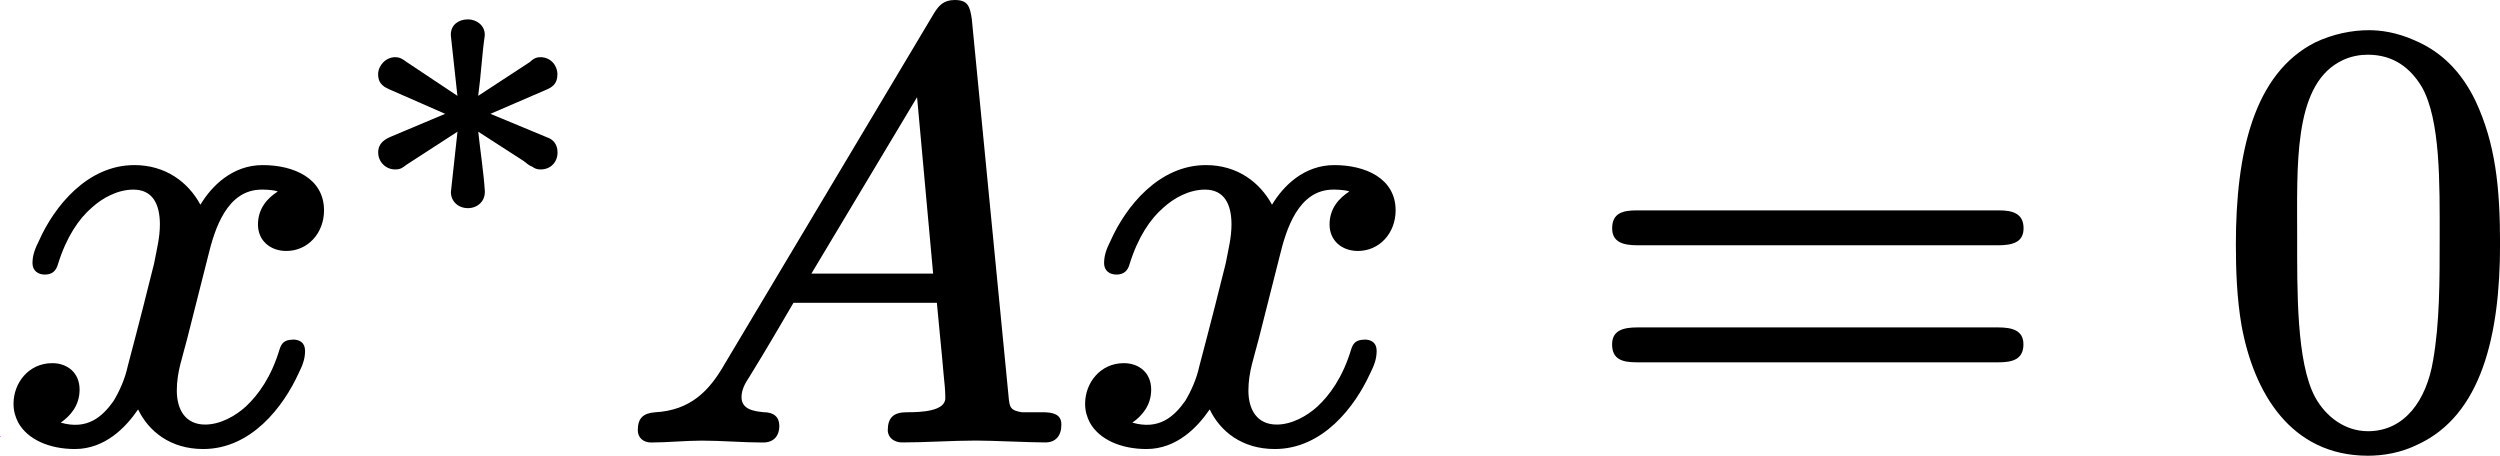
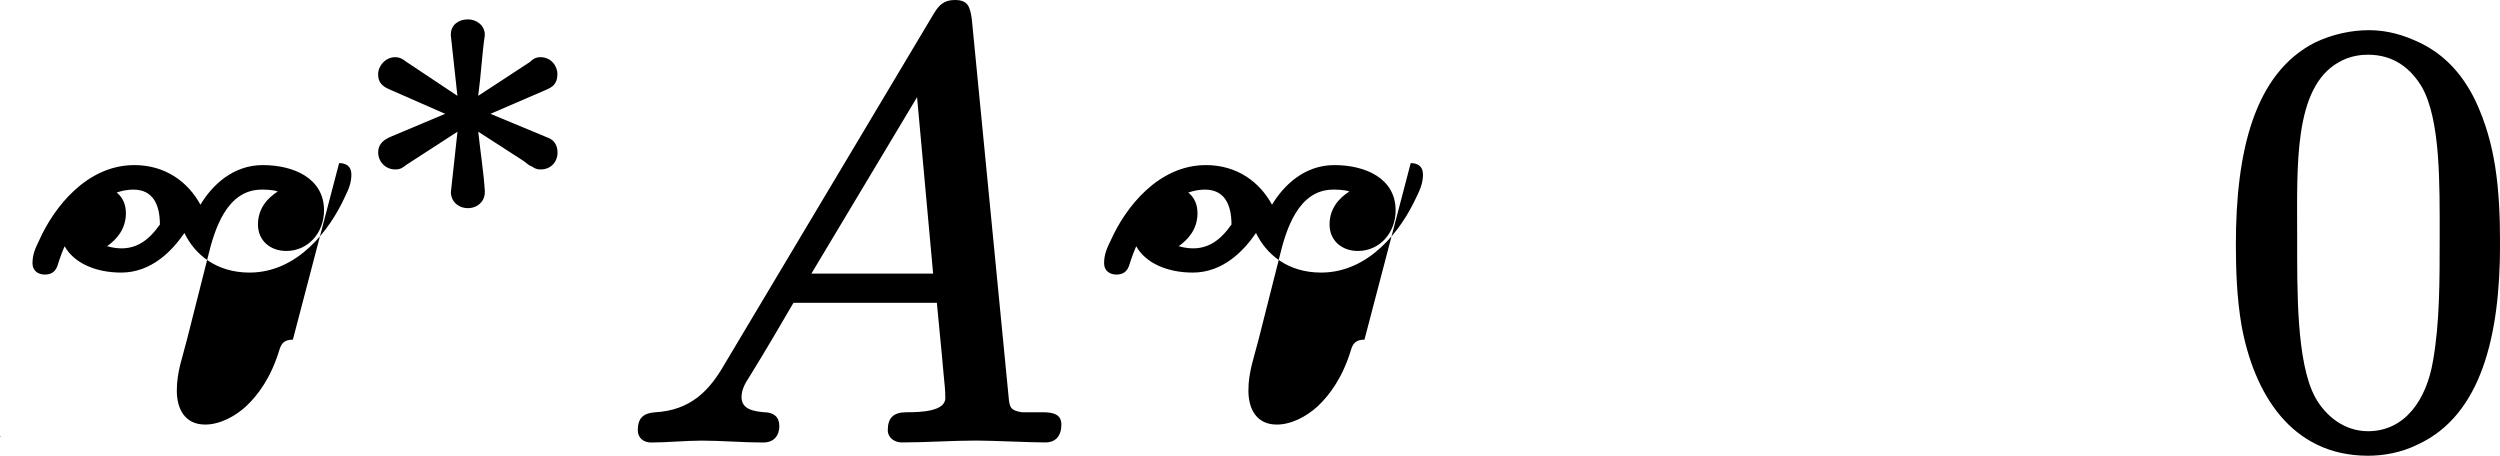
<svg xmlns="http://www.w3.org/2000/svg" xmlns:ns1="http://sodipodi.sourceforge.net/DTD/sodipodi-0.dtd" xmlns:ns2="http://www.inkscape.org/namespaces/inkscape" xmlns:xlink="http://www.w3.org/1999/xlink" width="41.401pt" height="7.547pt" viewBox="0 0 41.401 7.547" version="1.2" id="svg78" ns1:docname="inline_-696930193045616425.pdf">
  <ns1:namedview id="namedview80" pagecolor="#ffffff" bordercolor="#666666" borderopacity="1.0" ns2:pageshadow="2" ns2:pageopacity="0.0" ns2:pagecheckerboard="0" ns2:document-units="pt" />
  <defs id="defs43">
    <g id="g32">
      <symbol overflow="visible" id="glyph0-0">
        <path style="stroke:none" d="M 0,0 H 0.047 V -0.062 H 0 Z M 0,-0.047 H 0.031 V 0 H 0 Z m 0.016,0.031 c 0,-0.016 0.016,-0.016 0.016,-0.016 0,-0.016 0,-0.016 -0.016,-0.016 0,0 0.016,0 0.016,0.016 0,0 -0.016,0 -0.016,0.016 z m 0,0 z m 0,0" id="path2" />
      </symbol>
      <symbol overflow="visible" id="glyph0-1">
        <path style="stroke:none" d="m 0,0 c 0,0 0.016,0 0.016,0 0,0 0,-0.016 0,-0.016 C 0.016,-0.016 0,0 0,0 Z m 0,0" id="path5" />
      </symbol>
      <symbol overflow="visible" id="glyph1-0">
        <path style="stroke:none" d="" id="path8" />
      </symbol>
      <symbol overflow="visible" id="glyph1-1">
-         <path style="stroke:none" d="m 4.828,-1.609 c -0.141,0 -0.188,0.062 -0.219,0.156 C 4.469,-0.984 4.25,-0.688 4.047,-0.5 3.875,-0.344 3.625,-0.203 3.375,-0.203 c -0.328,0 -0.469,-0.25 -0.469,-0.562 C 2.906,-1.078 3,-1.312 3.078,-1.625 l 0.344,-1.359 C 3.531,-3.438 3.734,-4.094 4.312,-4.094 c 0.031,0 0.188,0 0.266,0.031 C 4.406,-3.953 4.25,-3.781 4.25,-3.516 c 0,0.266 0.203,0.438 0.469,0.438 0.359,0 0.625,-0.297 0.625,-0.672 0,-0.531 -0.5,-0.75 -1.016,-0.75 -0.5,0 -0.844,0.344 -1.031,0.656 C 3.094,-4.219 2.719,-4.5 2.203,-4.5 1.422,-4.5 0.875,-3.812 0.625,-3.25 c -0.062,0.125 -0.109,0.234 -0.109,0.375 0,0.125 0.094,0.188 0.203,0.188 0.125,0 0.188,-0.062 0.219,-0.172 0.141,-0.453 0.344,-0.75 0.562,-0.938 0.172,-0.156 0.422,-0.297 0.688,-0.297 0.312,0 0.438,0.234 0.438,0.578 C 2.625,-3.297 2.578,-3.125 2.531,-2.875 2.438,-2.5 2.297,-1.938 2.094,-1.172 2.047,-0.953 1.953,-0.75 1.859,-0.594 c -0.188,0.266 -0.438,0.484 -0.875,0.359 0.156,-0.109 0.312,-0.281 0.312,-0.547 0,-0.281 -0.203,-0.438 -0.453,-0.438 -0.391,0 -0.641,0.328 -0.641,0.672 0,0.125 0.031,0.219 0.078,0.312 0.156,0.281 0.516,0.438 0.938,0.438 0.5,0 0.844,-0.359 1.047,-0.656 0.172,0.359 0.531,0.656 1.078,0.656 0.797,0 1.328,-0.703 1.578,-1.25 0.062,-0.125 0.109,-0.234 0.109,-0.375 0,-0.141 -0.094,-0.188 -0.203,-0.188 z m 0,0" id="path11" />
+         <path style="stroke:none" d="m 4.828,-1.609 c -0.141,0 -0.188,0.062 -0.219,0.156 C 4.469,-0.984 4.25,-0.688 4.047,-0.5 3.875,-0.344 3.625,-0.203 3.375,-0.203 c -0.328,0 -0.469,-0.25 -0.469,-0.562 C 2.906,-1.078 3,-1.312 3.078,-1.625 l 0.344,-1.359 C 3.531,-3.438 3.734,-4.094 4.312,-4.094 c 0.031,0 0.188,0 0.266,0.031 C 4.406,-3.953 4.25,-3.781 4.25,-3.516 c 0,0.266 0.203,0.438 0.469,0.438 0.359,0 0.625,-0.297 0.625,-0.672 0,-0.531 -0.5,-0.75 -1.016,-0.75 -0.5,0 -0.844,0.344 -1.031,0.656 C 3.094,-4.219 2.719,-4.5 2.203,-4.5 1.422,-4.5 0.875,-3.812 0.625,-3.25 c -0.062,0.125 -0.109,0.234 -0.109,0.375 0,0.125 0.094,0.188 0.203,0.188 0.125,0 0.188,-0.062 0.219,-0.172 0.141,-0.453 0.344,-0.75 0.562,-0.938 0.172,-0.156 0.422,-0.297 0.688,-0.297 0.312,0 0.438,0.234 0.438,0.578 c -0.188,0.266 -0.438,0.484 -0.875,0.359 0.156,-0.109 0.312,-0.281 0.312,-0.547 0,-0.281 -0.203,-0.438 -0.453,-0.438 -0.391,0 -0.641,0.328 -0.641,0.672 0,0.125 0.031,0.219 0.078,0.312 0.156,0.281 0.516,0.438 0.938,0.438 0.5,0 0.844,-0.359 1.047,-0.656 0.172,0.359 0.531,0.656 1.078,0.656 0.797,0 1.328,-0.703 1.578,-1.25 0.062,-0.125 0.109,-0.234 0.109,-0.375 0,-0.141 -0.094,-0.188 -0.203,-0.188 z m 0,0" id="path11" />
      </symbol>
      <symbol overflow="visible" id="glyph1-2">
        <path style="stroke:none" d="m 3.141,-2.703 1.75,-2.922 0.266,2.922 z M 2.609,-0.188 c 0,-0.141 -0.094,-0.219 -0.25,-0.219 -0.172,-0.016 -0.375,-0.047 -0.375,-0.25 0,-0.125 0.062,-0.234 0.125,-0.328 C 2.25,-1.219 2.297,-1.281 2.844,-2.219 h 2.375 c 0.031,0.359 0.078,0.781 0.109,1.156 0.016,0.172 0.031,0.281 0.031,0.422 0,0.219 -0.406,0.234 -0.625,0.234 0,0 -0.016,0 -0.016,0 -0.219,0 -0.312,0.094 -0.312,0.297 0,0.125 0.109,0.203 0.234,0.203 0.406,0 0.828,-0.031 1.234,-0.031 0.25,0 0.891,0.031 1.141,0.031 0.172,0 0.266,-0.109 0.266,-0.297 0,-0.172 -0.141,-0.203 -0.312,-0.203 -0.016,0 -0.016,0 -0.016,0 -0.141,0 -0.25,0 -0.328,0 C 6.438,-0.438 6.422,-0.484 6.406,-0.672 l -0.609,-6.25 c -0.031,-0.203 -0.062,-0.312 -0.281,-0.312 -0.188,0 -0.266,0.094 -0.344,0.219 l -3.469,5.812 c -0.25,0.438 -0.562,0.766 -1.156,0.797 -0.188,0.016 -0.281,0.094 -0.281,0.297 0,0.125 0.094,0.203 0.219,0.203 0.266,0 0.578,-0.031 0.844,-0.031 0.328,0 0.672,0.031 1,0.031 0,0 0,0 0.016,0 0.172,0 0.266,-0.109 0.266,-0.281 z m 0,0" id="path14" />
      </symbol>
      <symbol overflow="visible" id="glyph2-0">
        <path style="stroke:none" d="" id="path17" />
      </symbol>
      <symbol overflow="visible" id="glyph2-1">
        <path style="stroke:none" d="m 3.234,-2.672 c -0.078,0 -0.125,0.031 -0.172,0.078 l -0.859,0.562 c 0.047,-0.344 0.062,-0.672 0.109,-1 0,0 0,-0.016 0,-0.016 0,-0.141 -0.125,-0.25 -0.281,-0.25 -0.156,0 -0.281,0.094 -0.281,0.25 0,0 0,0.016 0,0.016 l 0.109,1 -0.844,-0.562 c -0.062,-0.047 -0.109,-0.078 -0.188,-0.078 -0.156,0 -0.281,0.141 -0.281,0.281 0,0.172 0.109,0.219 0.219,0.266 l 0.891,0.391 -0.891,0.375 C 0.656,-1.312 0.547,-1.25 0.547,-1.094 c 0,0.156 0.125,0.281 0.281,0.281 0.094,0 0.125,-0.031 0.188,-0.078 l 0.844,-0.547 -0.109,1 c 0,0.156 0.125,0.266 0.281,0.266 0.156,0 0.281,-0.109 0.281,-0.266 0,0 0,-0.016 0,-0.016 -0.016,-0.281 -0.078,-0.688 -0.109,-0.984 l 0.75,0.484 c 0.062,0.047 0.094,0.078 0.141,0.094 0.047,0.031 0.078,0.047 0.141,0.047 0.172,0 0.281,-0.125 0.281,-0.281 0,-0.141 -0.078,-0.219 -0.172,-0.25 L 2.406,-1.734 3.312,-2.125 c 0.109,-0.047 0.203,-0.094 0.203,-0.266 0,-0.141 -0.109,-0.281 -0.281,-0.281 z m 0,0" id="path20" />
      </symbol>
      <symbol overflow="visible" id="glyph3-0">
        <path style="stroke:none" d="" id="path23" />
      </symbol>
      <symbol overflow="visible" id="glyph3-1">
-         <path style="stroke:none" d="m 6.859,-1.812 h -5.969 c -0.234,0 -0.422,0.047 -0.422,0.281 0,0.25 0.172,0.297 0.406,0.297 h 6 c 0.219,0 0.406,-0.047 0.406,-0.297 0,-0.234 -0.188,-0.281 -0.422,-0.281 z M 6.875,-3.75 h -6 c -0.234,0 -0.406,0.047 -0.406,0.297 0,0.234 0.188,0.281 0.422,0.281 h 5.969 c 0.234,0 0.422,-0.047 0.422,-0.281 0,-0.25 -0.188,-0.297 -0.406,-0.297 z m 0,0" id="path26" />
-       </symbol>
+         </symbol>
      <symbol overflow="visible" id="glyph3-2">
        <path style="stroke:none" d="m 3.672,-3.312 c 0,0.75 0,1.422 -0.109,2.047 -0.109,0.656 -0.469,1.172 -1.078,1.172 -0.391,0 -0.703,-0.25 -0.875,-0.562 C 1.297,-1.234 1.312,-2.438 1.312,-3.312 1.312,-4.484 1.25,-5.781 2,-6.203 c 0.188,-0.109 0.375,-0.125 0.484,-0.125 0.422,0 0.703,0.219 0.891,0.531 C 3.688,-5.25 3.672,-4.188 3.672,-3.312 Z m 1,0.125 c 0,-0.953 -0.078,-1.672 -0.406,-2.375 -0.234,-0.484 -0.562,-0.812 -1,-1 C 2.953,-6.703 2.688,-6.734 2.5,-6.734 c -0.281,0 -0.594,0.062 -0.891,0.203 -1.016,0.516 -1.312,1.828 -1.312,3.344 0,0.422 0.016,0.891 0.094,1.344 0.203,1.109 0.812,2.156 2.094,2.156 0.25,0 0.547,-0.047 0.828,-0.188 1.047,-0.484 1.359,-1.797 1.359,-3.312 z m 0,0" id="path29" />
      </symbol>
    </g>
    <clipPath id="clip1">
      <path d="M 1,3 H 7 V 8.852 H 1 Z m 0,0" id="path34" />
    </clipPath>
    <clipPath id="clip2">
      <path d="M 11,0 H 25 V 8.852 H 11 Z m 0,0" id="path37" />
    </clipPath>
    <clipPath id="clip3">
      <path d="m 38,1 h 5 v 7.852 h -5 z m 0,0" id="path40" />
    </clipPath>
  </defs>
  <g id="surface1" transform="translate(-0.996,-0.619)">
    <g style="fill:#ff0cf0;fill-opacity:1" id="g47">
      <use xlink:href="#glyph0-1" x="0.996" y="7.854" id="use45" width="100%" height="100%" />
    </g>
    <g clip-path="url(#clip1)" clip-rule="nonzero" id="g53">
      <g style="fill:#000000;fill-opacity:1" id="g51">
        <use xlink:href="#glyph1-1" x="1.018" y="7.853" id="use49" width="100%" height="100%" />
      </g>
    </g>
    <g style="fill:#000000;fill-opacity:1" id="g57">
      <use xlink:href="#glyph2-1" x="6.712" y="4.238" id="use55" width="100%" height="100%" />
    </g>
    <g clip-path="url(#clip2)" clip-rule="nonzero" id="g65">
      <g style="fill:#000000;fill-opacity:1" id="g63">
        <use xlink:href="#glyph1-2" x="11.292" y="7.853" id="use59" width="100%" height="100%" />
        <use xlink:href="#glyph1-1" x="18.764" y="7.853" id="use61" width="100%" height="100%" />
      </g>
    </g>
    <g style="fill:#000000;fill-opacity:1" id="g69">
      <use xlink:href="#glyph3-1" x="27.225" y="7.853" id="use67" width="100%" height="100%" />
    </g>
    <g clip-path="url(#clip3)" clip-rule="nonzero" id="g75">
      <g style="fill:#000000;fill-opacity:1" id="g73">
        <use xlink:href="#glyph3-2" x="37.726" y="7.853" id="use71" width="100%" height="100%" />
      </g>
    </g>
  </g>
</svg>